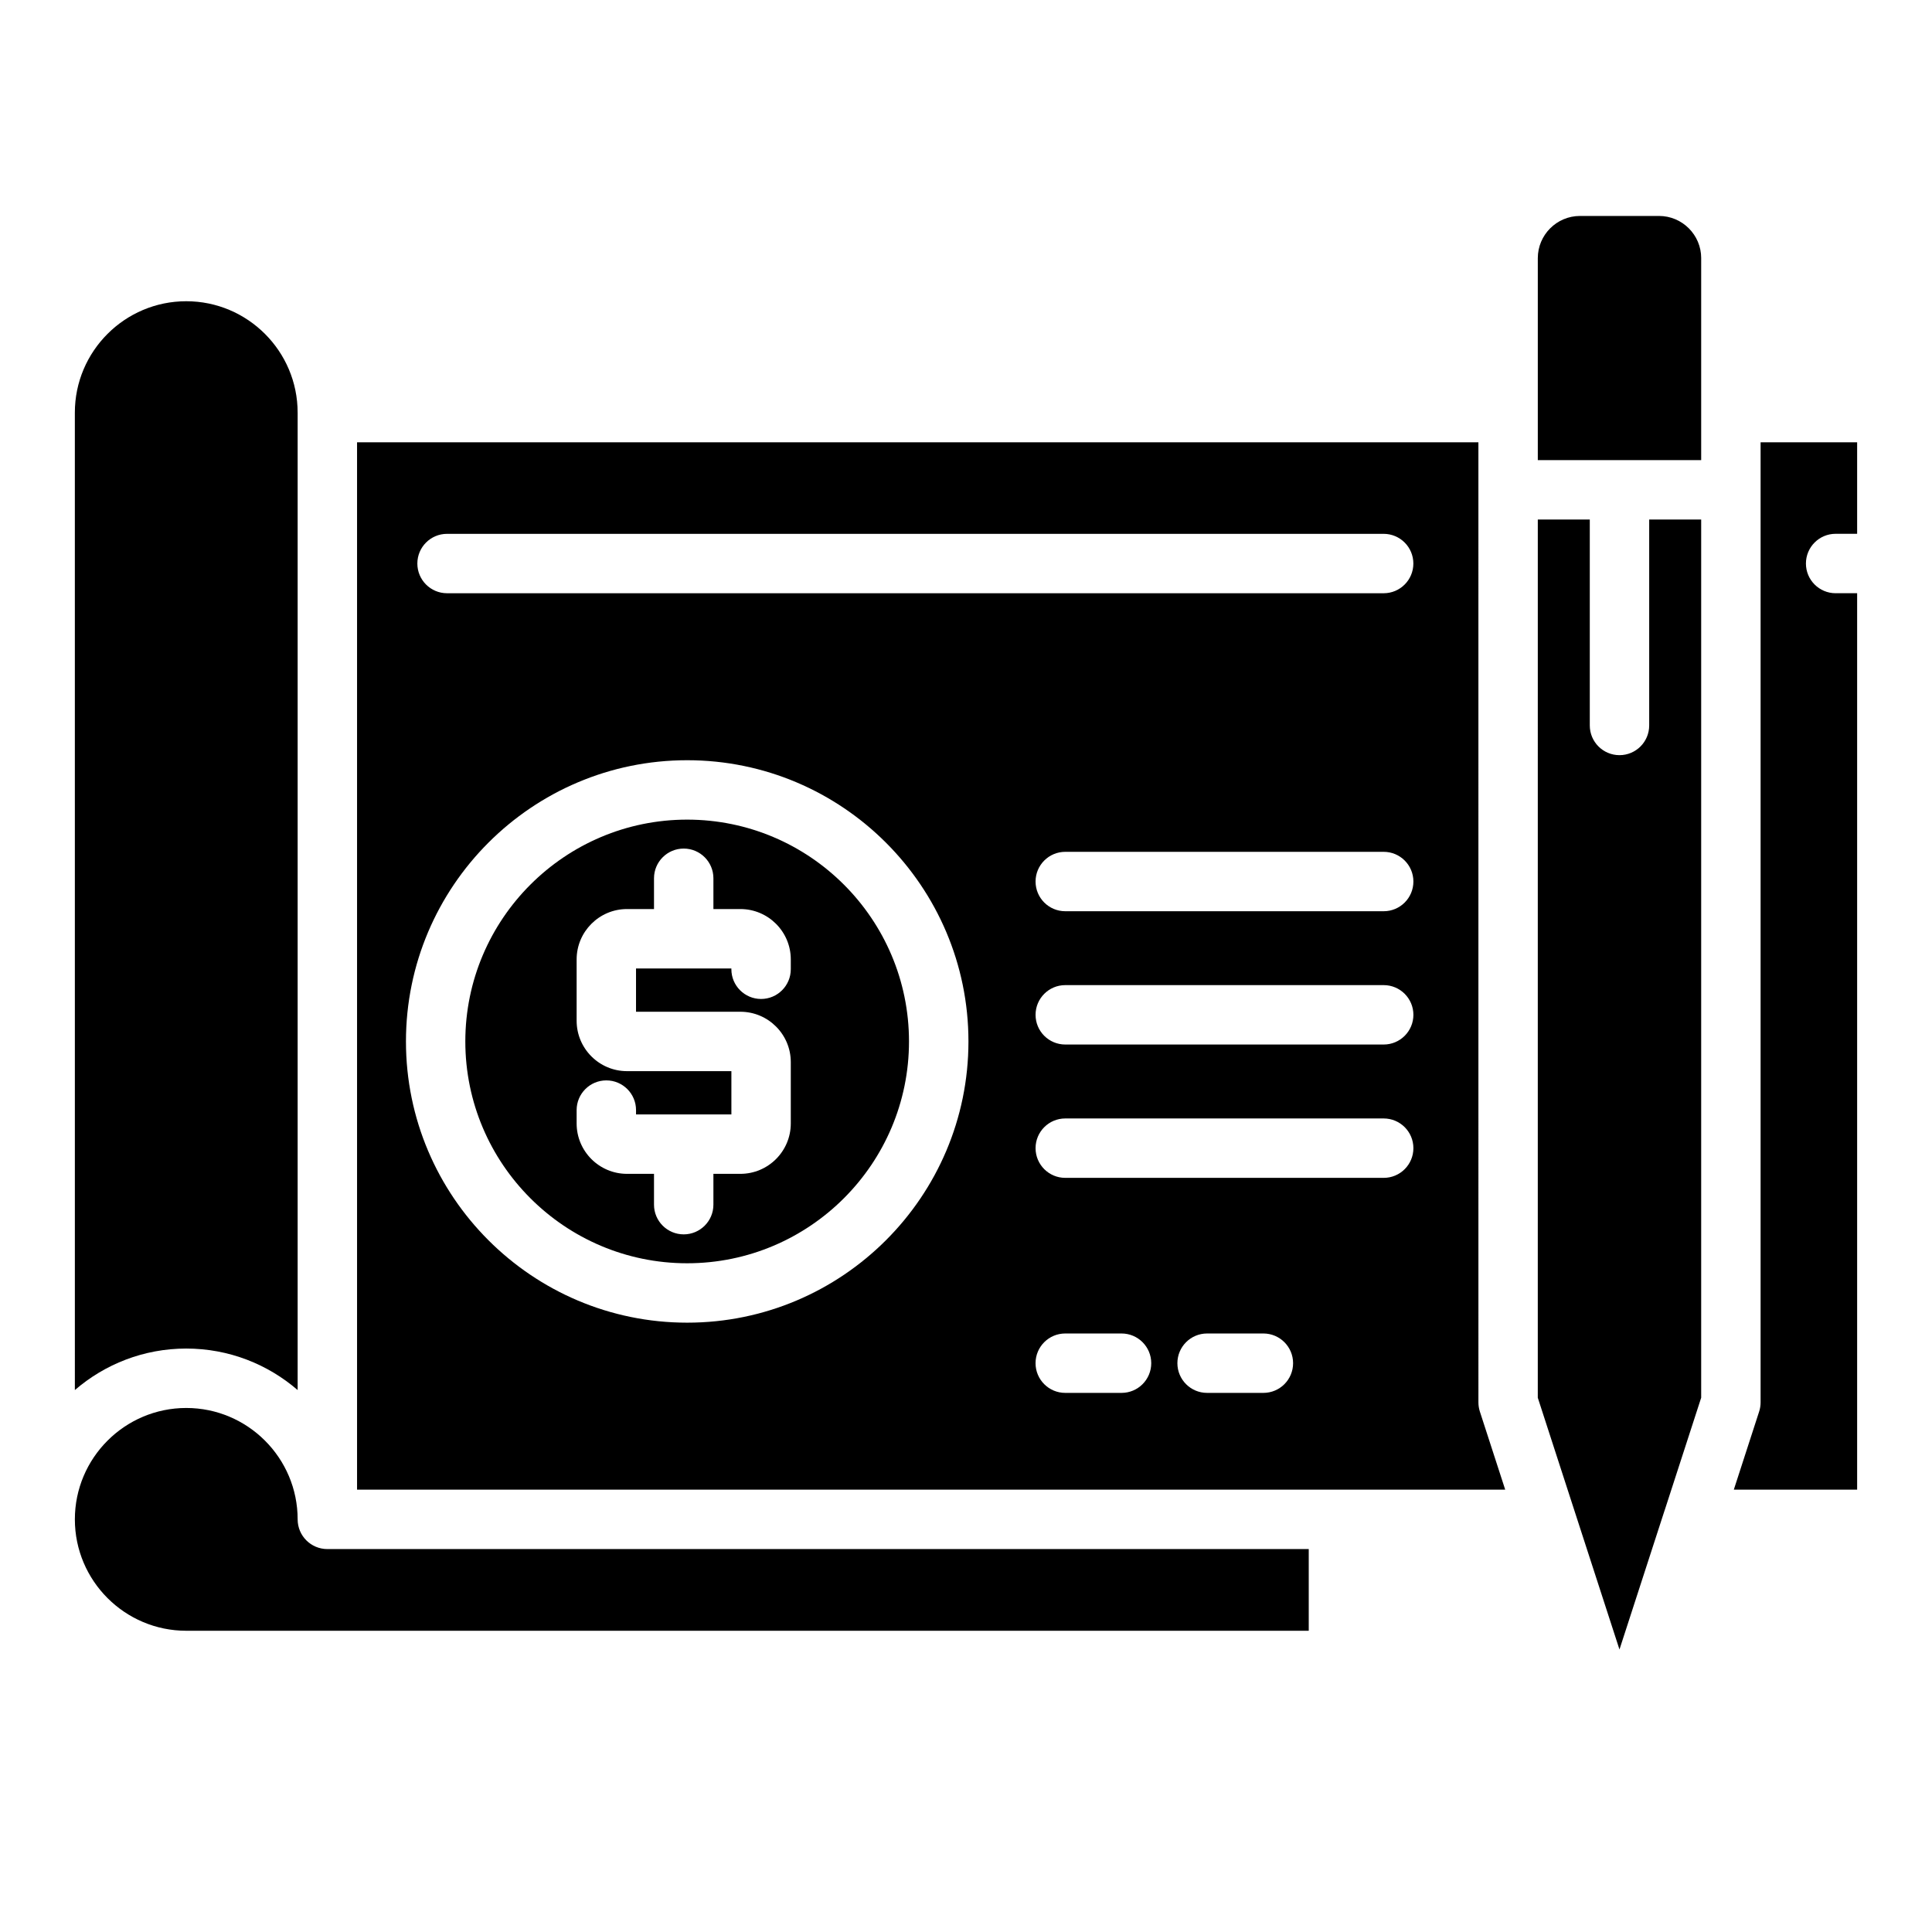
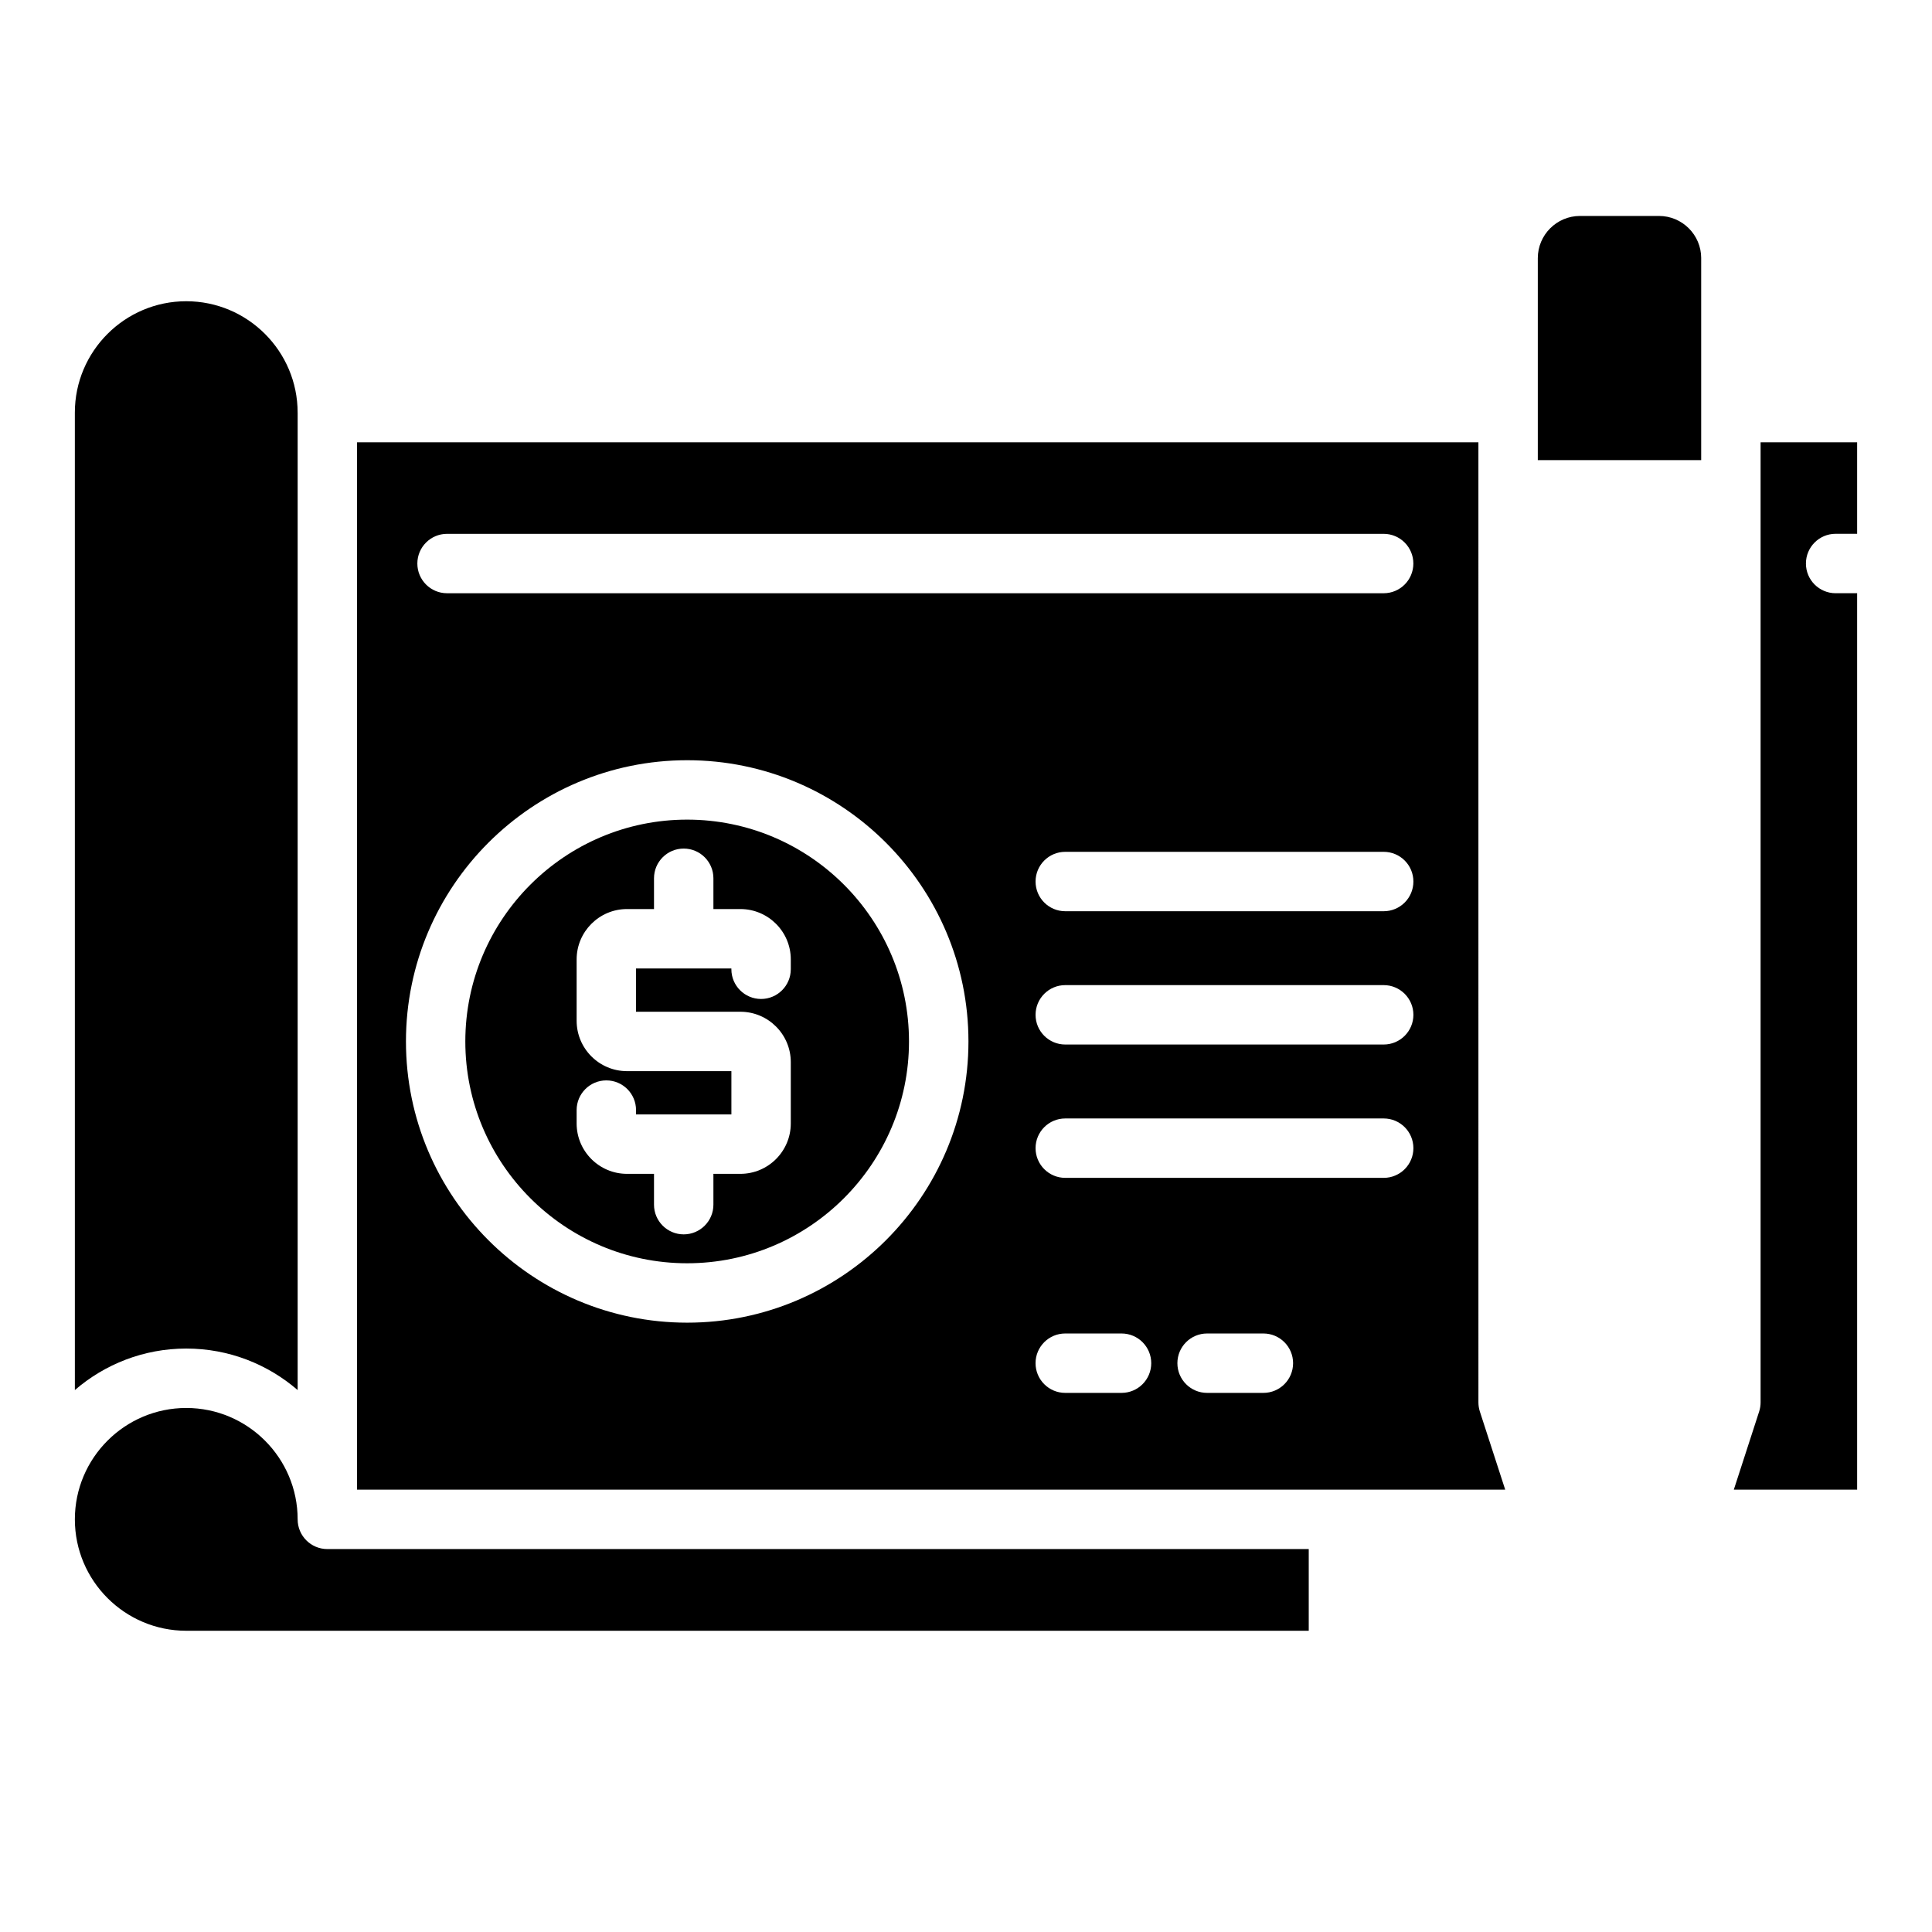
<svg xmlns="http://www.w3.org/2000/svg" fill="#000000" width="800px" height="800px" version="1.1" viewBox="144 144 512 512">
  <g>
    <path d="m622.59 293.34c0 4.348 3.523 7.871 7.871 7.871h5.699v237.56h-32.68l6.711-20.695c0.254-0.789 0.383-1.605 0.383-2.43v-254.43h25.586v24.246h-5.699c-4.348 0-7.871 3.523-7.871 7.871z" />
    <path d="m594.83 212.41v53.531h-43.297v-53.531c0-6.16 5.019-11.18 11.18-11.18h20.941c6.16 0 11.18 5.019 11.18 11.18z" />
-     <path d="m594.83 281.68v232.73l-9.684 29.855c-0.012 0.02-0.02 0.051-0.031 0.07l-11.938 36.801-21.648-66.727 0.004-232.73h13.777v54.574c0 4.348 3.523 7.871 7.871 7.871s7.871-3.523 7.871-7.871v-54.574z" />
    <path d="m490.83 554.52v21.648h-297.47c-16.277 0-29.52-13.246-29.52-29.52 0-16.277 13.246-29.52 29.52-29.52 16.277 0 29.52 13.246 29.52 29.52 0 4.348 3.523 7.871 7.871 7.871z" />
    <path d="m536.18 518.08c-0.254-0.789-0.383-1.605-0.383-2.43l-0.004-254.43h-297.17v277.55h304.27zm-210.07-23.559c-41.094 0-74.527-33.426-74.527-74.527 0-41.102 33.438-74.527 74.527-74.527 41.094 0 74.539 33.438 74.539 74.527 0 41.094-33.438 74.527-74.539 74.527zm115.11 18.609h-14.918c-4.348 0-7.871-3.523-7.871-7.871 0-4.348 3.523-7.871 7.871-7.871h14.918c4.348 0 7.871 3.523 7.871 7.871 0 4.348-3.523 7.871-7.871 7.871zm37.59 0h-14.918c-4.348 0-7.871-3.523-7.871-7.871 0-4.348 3.523-7.871 7.871-7.871h14.918c4.348 0 7.871 3.523 7.871 7.871 0 4.348-3.523 7.871-7.871 7.871zm31.883-56.984h-84.387c-4.348 0-7.871-3.523-7.871-7.871 0-4.348 3.523-7.871 7.871-7.871h84.387c4.348 0 7.871 3.523 7.871 7.871 0 4.348-3.523 7.871-7.871 7.871zm0-35.336h-84.387c-4.348 0-7.871-3.523-7.871-7.871s3.523-7.871 7.871-7.871h84.387c4.348 0 7.871 3.531 7.871 7.871s-3.523 7.871-7.871 7.871zm0-35.324h-84.387c-4.348 0-7.871-3.523-7.871-7.871 0-4.348 3.523-7.871 7.871-7.871h84.387c4.348 0 7.871 3.523 7.871 7.871 0 4.348-3.523 7.871-7.871 7.871zm0-84.27h-248.22c-4.348 0-7.871-3.523-7.871-7.871s3.523-7.871 7.871-7.871h248.21c4.348 0 7.871 3.523 7.871 7.871s-3.523 7.871-7.871 7.871z" />
    <path d="m326.1 361.21c-32.414 0-58.785 26.371-58.785 58.785 0 32.414 26.371 58.785 58.785 58.785 32.414 0 58.793-26.371 58.793-58.785 0-32.414-26.371-58.785-58.793-58.785zm27.465 39.656c0 4.34-3.531 7.871-7.871 7.871-4.34 0-7.871-3.531-7.871-7.871v-0.215h-25.27v11.473h27.652c7.371 0 13.363 5.992 13.363 13.352v16.254c0 7.359-5.992 13.352-13.363 13.352h-7.144v8.168c0 4.348-3.531 7.871-7.871 7.871s-7.871-3.523-7.871-7.871v-8.168h-7.152c-7.371 0-13.352-5.992-13.352-13.352v-3.543c0-4.34 3.523-7.871 7.871-7.871s7.871 3.531 7.871 7.871v1.152h25.27v-11.473h-27.66c-7.371 0-13.352-5.992-13.352-13.352v-16.254c0-7.359 5.984-13.352 13.352-13.352h7.152v-8.156c0-4.348 3.523-7.871 7.871-7.871s7.871 3.523 7.871 7.871v8.156h7.144c7.371 0 13.363 5.992 13.363 13.352v2.609z" />
    <path d="m222.88 253.35v259.03c-7.93-6.848-18.242-11-29.52-11s-21.59 4.152-29.52 11l-0.004-259.03c0-16.277 13.246-29.52 29.52-29.52 16.277 0 29.52 13.246 29.52 29.52z" />
  </g>
</svg>